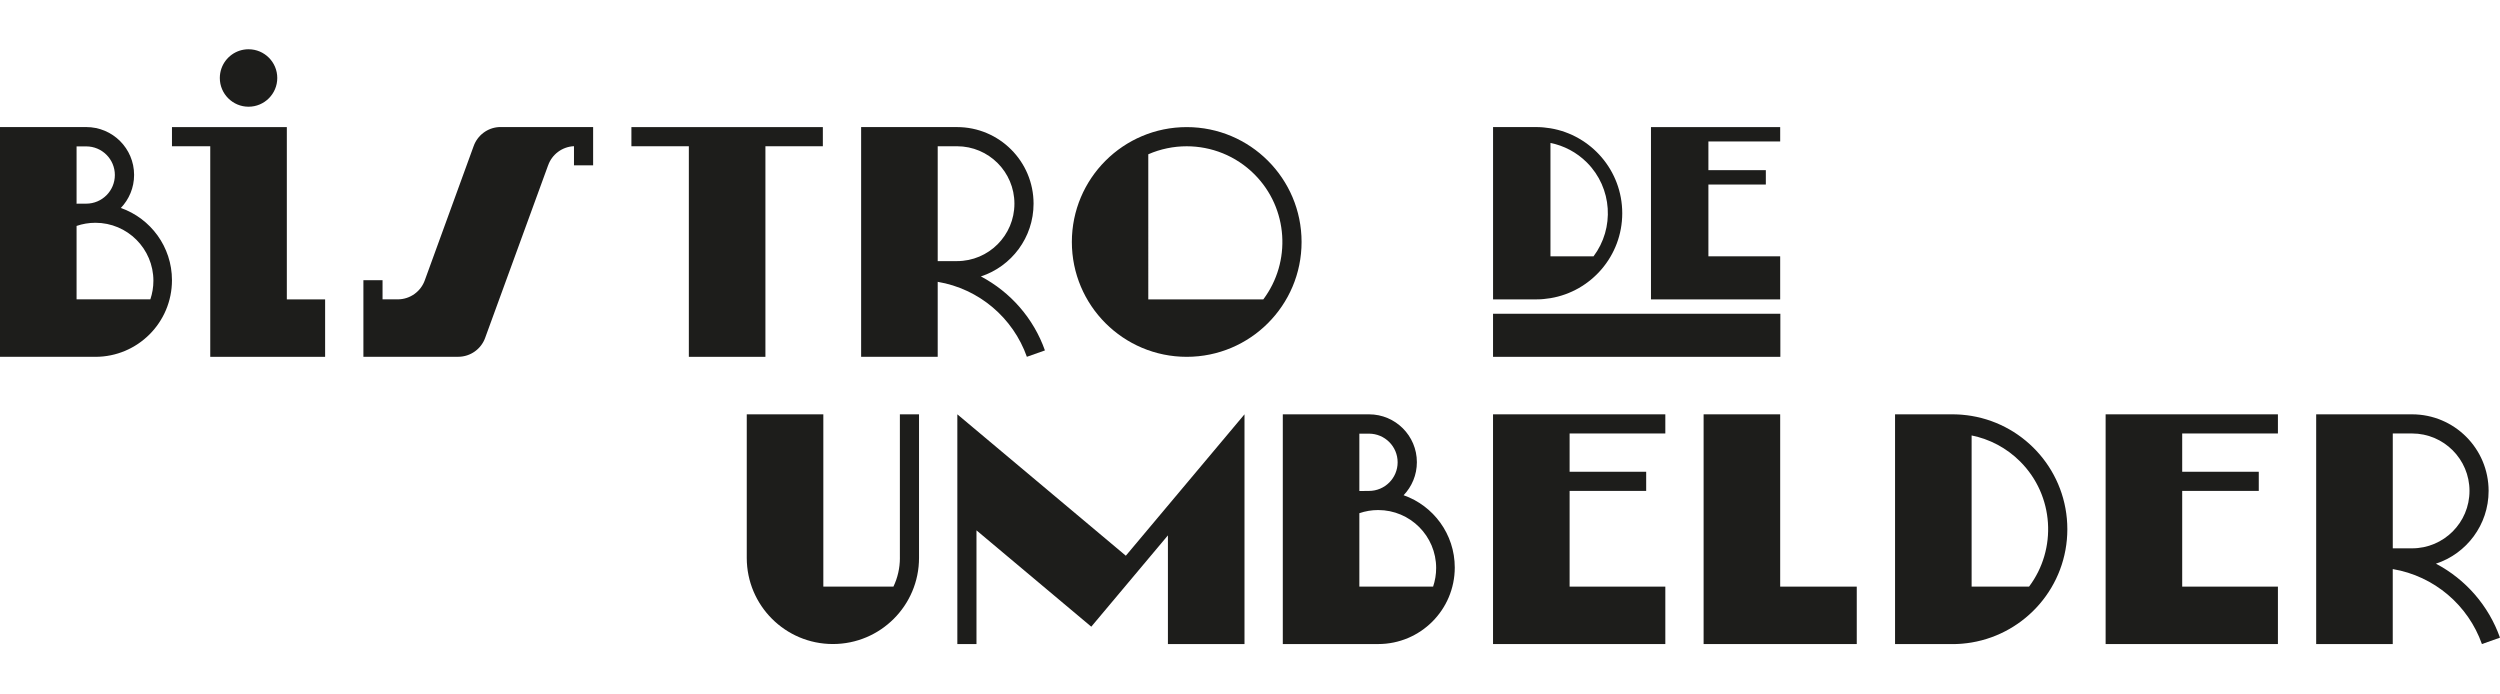
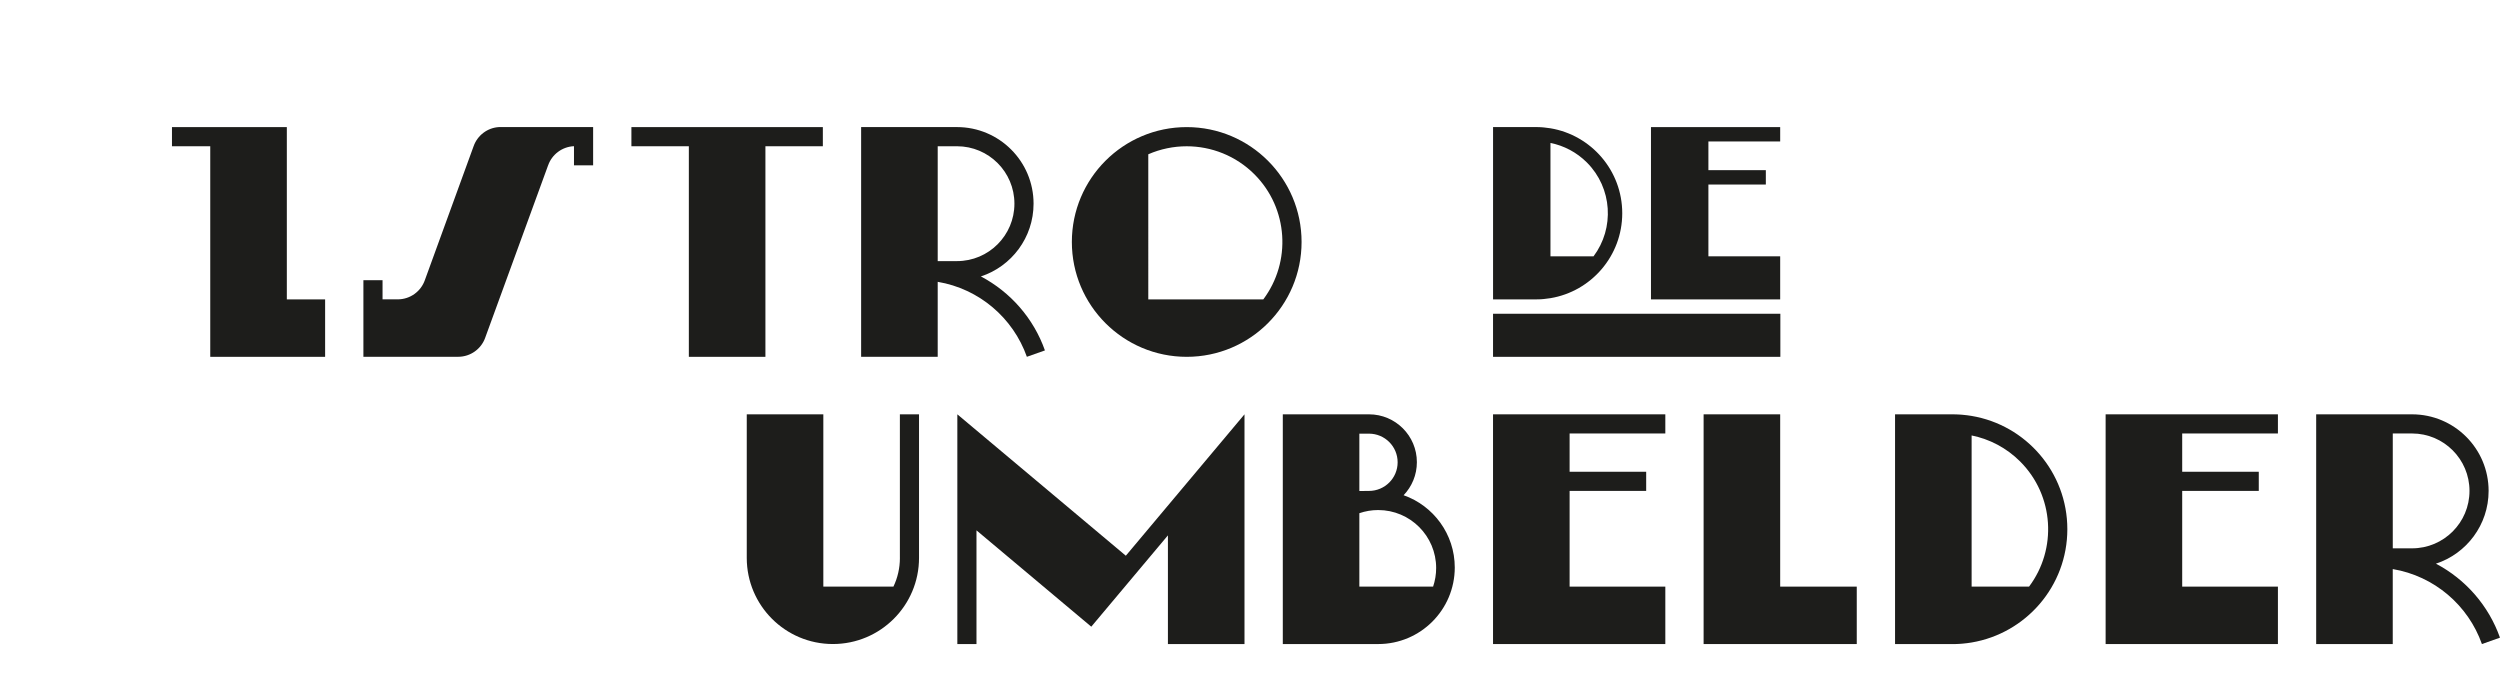
<svg xmlns="http://www.w3.org/2000/svg" version="1.1" id="Layer_1" x="0px" y="0px" viewBox="0 0 1080 300" style="enable-background:new 0 0 1080 300;" xml:space="preserve">
  <style type="text/css">
	.st0{fill:#1D1D1B;}
</style>
  <g>
    <g>
      <polygon class="st0" points="719.42,187.26 719.42,178.99 644.99,178.99 644.99,278.23 719.42,278.23 719.42,253.42     678.07,253.42 678.07,212.07 711.15,212.07 711.15,203.8 678.07,203.8 678.07,187.26   " />
      <polygon class="st0" points="984.06,187.26 984.06,178.99 942.71,178.99 909.63,178.99 909.63,278.23 984.06,278.23     984.06,253.42 942.71,253.42 942.71,212.07 975.79,212.07 975.79,203.8 942.71,203.8 942.71,187.26   " />
      <polygon class="st0" points="769.04,253.42 769.04,178.99 735.96,178.99 735.96,278.23 802.12,278.23 802.12,253.42   " />
      <path class="st0" d="M893.09,228.61c0-24.59-17.88-44.99-41.35-48.93l0,0c0,0,0,0,0,0c-1.27-0.21-2.55-0.38-3.84-0.49    c-0.11-0.01-0.23-0.02-0.34-0.03c-0.22-0.02-0.45-0.03-0.67-0.05c-0.18-0.01-0.36-0.02-0.54-0.03c-0.19-0.01-0.38-0.02-0.57-0.03    c-0.23-0.01-0.47-0.02-0.7-0.03c-0.15,0-0.29-0.01-0.44-0.01c-0.39-0.01-0.78-0.01-1.17-0.01l0,0h-24.81v99.24h24.81l0,0    c0.39,0,0.78-0.01,1.17-0.01c0.15,0,0.29-0.01,0.44-0.01c0.24-0.01,0.47-0.02,0.7-0.03c0.19-0.01,0.38-0.02,0.57-0.03    c0.18-0.01,0.36-0.02,0.54-0.03c0.22-0.02,0.45-0.03,0.67-0.05c0.11-0.01,0.23-0.02,0.34-0.03c1.3-0.11,2.58-0.28,3.84-0.49    c0,0,0,0,0,0l0,0C875.21,273.6,893.09,253.2,893.09,228.61z M872.71,199.37c14.72,14.72,16,37.86,3.84,54.05h-24.81v-65.31    C859.43,189.67,866.76,193.42,872.71,199.37z" />
      <path class="st0" d="M606.36,213.94c3.55-3.71,5.73-8.74,5.73-14.28c0-11.42-9.26-20.67-20.67-20.67h-4.17h-33.08v99.24l41.21,0    c18.27,0,33.08-14.81,33.08-33.08C628.45,230.73,619.23,218.47,606.36,213.94z M620.42,245.39c0,2.81-0.47,5.51-1.32,8.03h-31.86    V221.7c2.55-0.88,5.29-1.36,8.13-1.36C609.21,220.34,620.42,231.56,620.42,245.39z M591.41,187.34c6.83,0,12.37,5.54,12.37,12.37    s-5.54,12.37-12.37,12.37l-4.17,0.04v-24.77H591.41z" />
      <path class="st0" d="M1052.32,243.51c13.22-4.33,22.76-16.77,22.76-31.44c0-18.27-14.81-33.08-33.08-33.08c-0.07,0-0.13,0-0.2,0v0    l-8.13,0v0h-33.08v99.24h33.08v-32.39c17.93,3.01,32.6,15.63,38.52,32.39l7.8-2.76C1075.12,261.66,1065.14,250.25,1052.32,243.51z     M1066.82,212.07c0,13.7-11.11,24.81-24.81,24.81c-0.01,0-0.03,0-0.04,0h-8.29v-49.62h8.33    C1055.71,187.26,1066.82,198.37,1066.82,212.07z" />
      <path class="st0" d="M388.76,241.02c0,4.44-1,8.64-2.8,12.4h-30.28v-74.43H322.6v62.02c0,20.55,16.66,37.21,37.21,37.21    c20.55,0,37.21-16.66,37.21-37.21v-62.02h-8.27V241.02z" />
      <polygon class="st0" points="486.36,240.07 413.57,178.99 413.57,278.23 421.84,278.23 421.84,229.11 471.43,270.73     504.54,231.28 504.54,278.23 537.62,278.23 537.62,178.99   " />
    </g>
    <g>
      <polygon class="st0" points="769.04,61.11 769.04,54.91 713.22,54.91 713.22,129.34 769.04,129.34 769.04,110.73 738.03,110.73     738.03,79.72 762.84,79.72 762.84,73.51 738.03,73.51 738.03,61.11   " />
      <path class="st0" d="M700.81,92.12c0-18.44-13.41-33.74-31.01-36.7l0,0c0,0,0,0,0,0c-0.95-0.16-1.91-0.28-2.88-0.37    c-0.08-0.01-0.17-0.02-0.25-0.02c-0.17-0.01-0.33-0.03-0.5-0.04c-0.13-0.01-0.27-0.02-0.4-0.03c-0.14-0.01-0.28-0.02-0.42-0.02    c-0.18-0.01-0.35-0.01-0.53-0.02c-0.11,0-0.22-0.01-0.33-0.01c-0.29-0.01-0.58-0.01-0.88-0.01h-18.61v74.43h18.61    c0.29,0,0.59,0,0.88-0.01c0.11,0,0.22-0.01,0.33-0.01c0.18-0.01,0.35-0.01,0.53-0.02c0.14-0.01,0.28-0.01,0.42-0.02    c0.13-0.01,0.27-0.02,0.4-0.03c0.17-0.01,0.34-0.02,0.5-0.04c0.08-0.01,0.17-0.02,0.25-0.02c0.97-0.09,1.93-0.21,2.88-0.37    c0,0,0,0,0,0l0,0C687.4,125.87,700.81,110.56,700.81,92.12z M685.53,70.19c11.04,11.04,12,28.4,2.88,40.54H669.8V61.75    C675.57,62.92,681.06,65.73,685.53,70.19z" />
      <rect x="697.75" y="82.78" transform="matrix(-1.836970e-16 1 -1 -1.836970e-16 851.893 -562.209)" class="st0" width="18.61" height="124.12" />
      <path class="st0" d="M423.74,119.42c13.22-4.33,22.76-16.77,22.76-31.44c0-18.27-14.81-33.08-33.08-33.08c-0.07,0-0.13,0-0.2,0v0    l-8.13,0v0h-33.08v99.24h33.08v-32.39c17.93,3.01,32.6,15.63,38.52,32.39l7.8-2.76C446.53,137.57,436.55,126.17,423.74,119.42z     M438.23,87.99c0,13.7-11.11,24.81-24.81,24.81c-0.01,0-0.03,0-0.04,0h-8.29V63.18h8.33C427.13,63.18,438.23,74.28,438.23,87.99z" />
      <polygon class="st0" points="355.47,54.91 272.77,54.91 272.77,63.18 297.58,63.18 297.58,154.15 330.66,154.15 330.66,63.18     355.47,63.18   " />
      <path class="st0" d="M512.66,54.91c-27.4,0-49.62,22.22-49.62,49.62s22.22,49.62,49.62,49.62c27.4,0,49.62-22.22,49.62-49.62    S540.07,54.91,512.66,54.91z M541.9,75.29c14.72,14.72,16,37.86,3.84,54.05h-49.68V66.65c5.27-2.3,10.94-3.46,16.6-3.46    C523.25,63.2,533.84,67.23,541.9,75.29z" />
      <g>
        <polygon class="st0" points="123.91,129.34 123.91,54.91 74.29,54.91 74.29,63.18 90.83,63.18 90.83,154.15 140.45,154.15      140.45,129.34    " />
-         <path class="st0" d="M107.37,46.1c6.86,0,12.41-5.56,12.41-12.41c0-6.86-5.56-12.41-12.41-12.41c-5.41,0-10.01,3.46-11.71,8.29     c-0.45,1.29-0.7,2.68-0.7,4.13C94.96,40.54,100.52,46.1,107.37,46.1z" />
      </g>
      <path class="st0" d="M215.69,54.89c-5.14,0.25-9.45,3.63-11.09,8.27l-21.07,57.88l0,0c-1.7,4.82-6.3,8.28-11.71,8.28h-6.56v-8.27    h-8.27v33.08h40.93c5.4,0,10-3.45,11.7-8.26l0-0.01l27.16-74.43h0.01c1.63-4.64,5.95-8.01,11.09-8.27h0.08v8.27h8.27V54.89H215.69    z" />
-       <path class="st0" d="M52.2,89.84c3.55-3.71,5.73-8.74,5.73-14.28c0-11.42-9.26-20.67-20.67-20.67h-4.17H0v99.24l41.21,0.02    c18.27,0,33.08-14.83,33.08-33.1C74.29,106.63,65.07,94.37,52.2,89.84z M66.27,121.29c0,2.81-0.47,5.51-1.32,8.03H33.08V97.6    c2.55-0.88,5.29-1.36,8.13-1.36C55.05,96.24,66.27,107.46,66.27,121.29z M37.25,63.24c6.83,0,12.37,5.54,12.37,12.37    c0,6.83-5.54,12.37-12.37,12.37L33.08,88V63.24H37.25z" />
    </g>
  </g>
</svg>